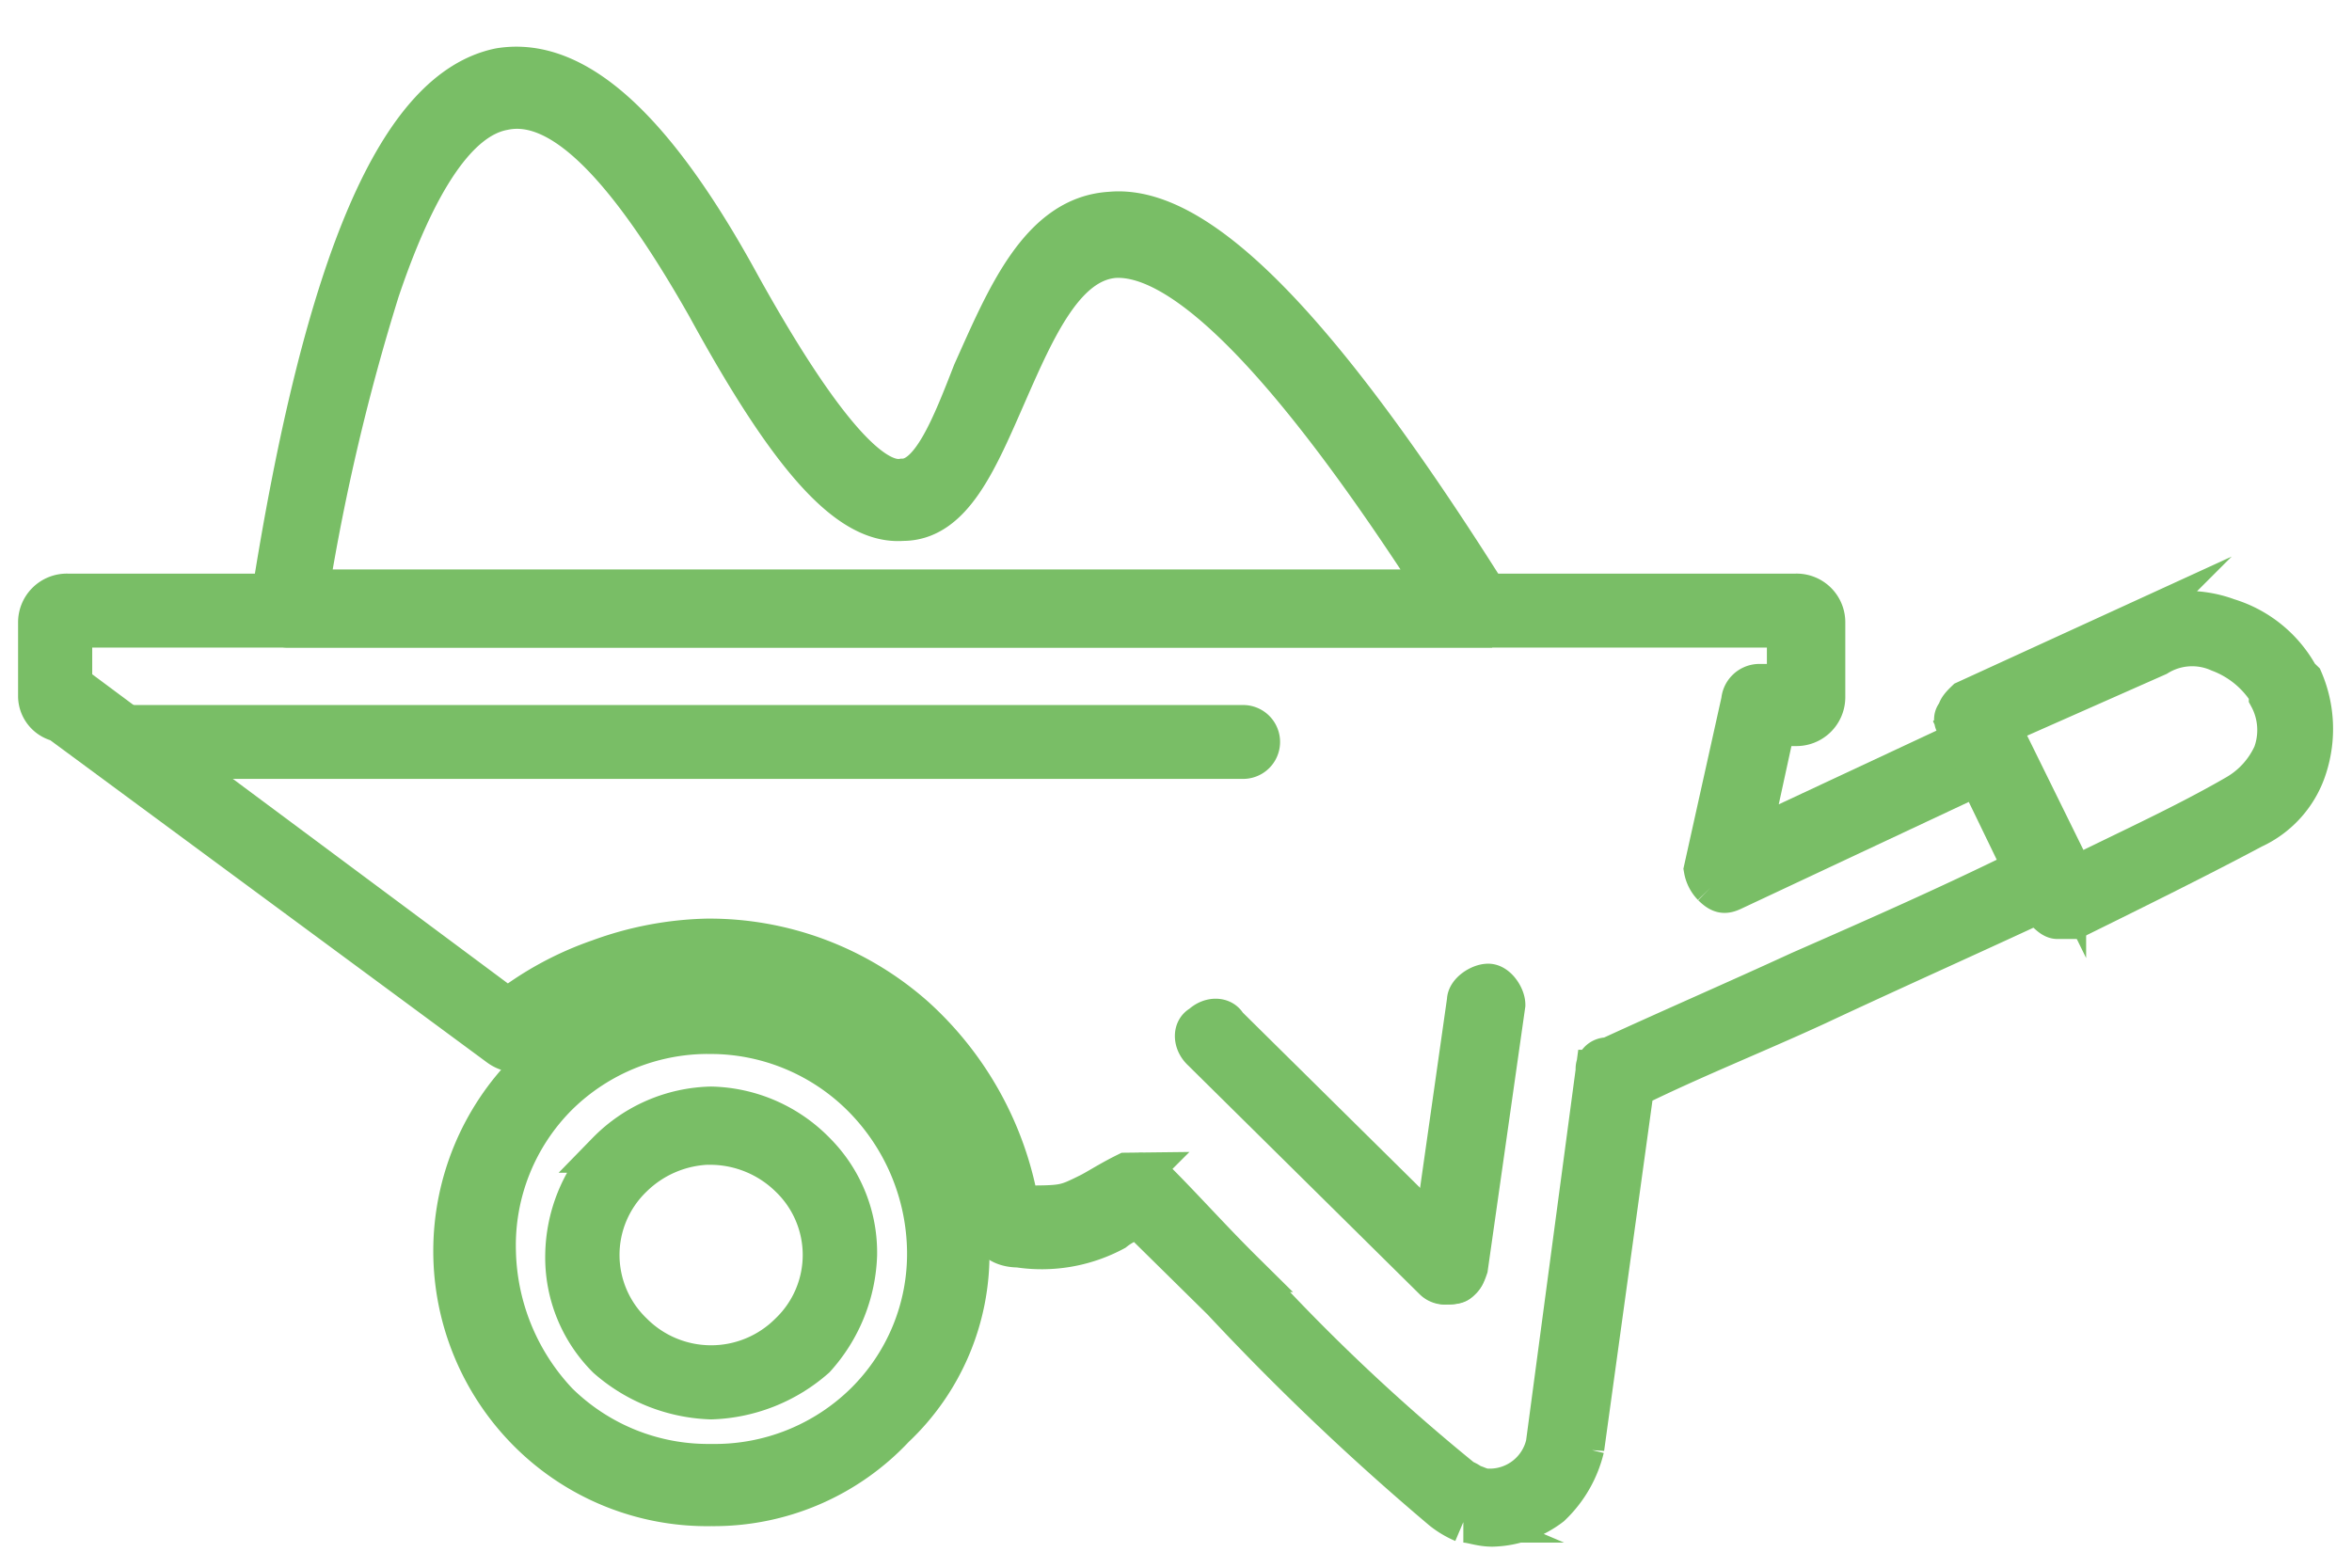
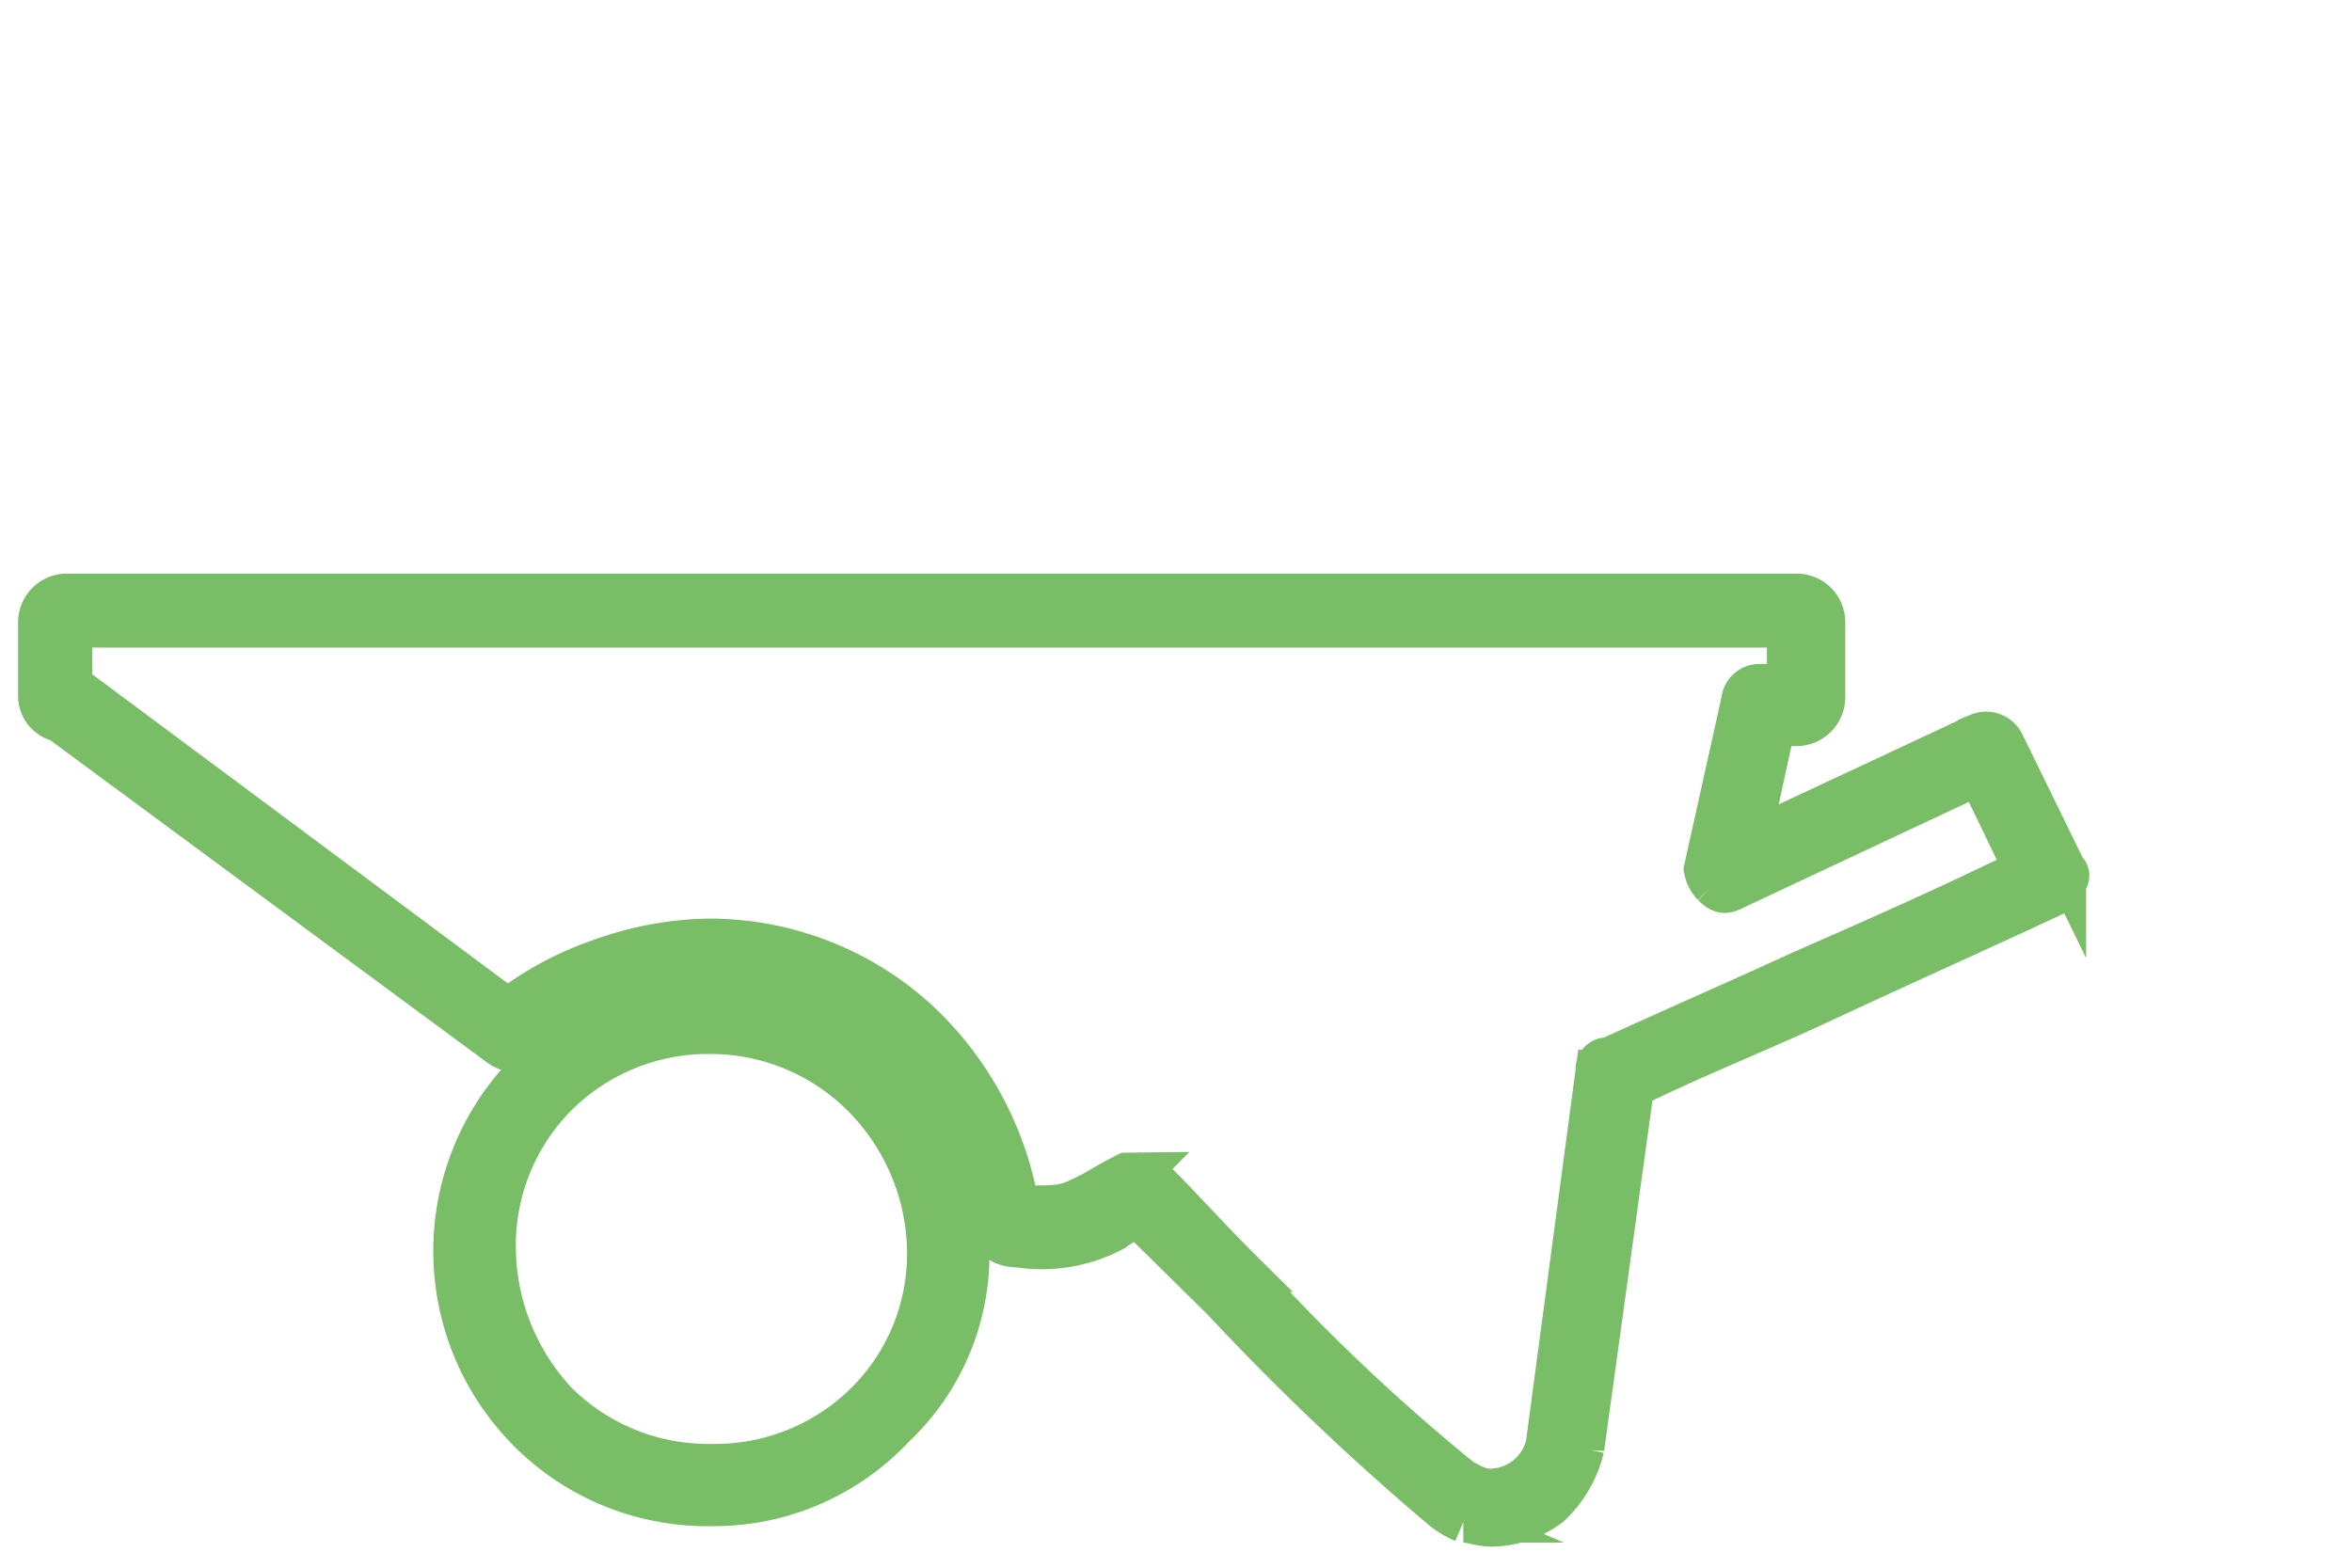
<svg xmlns="http://www.w3.org/2000/svg" width="48" height="32" fill="none">
-   <path d="M14.513 28.554a3.369 3.369 0 01-2.119-.84 2.892 2.892 0 01-.848-2.094c.01-.782.312-1.53.848-2.1a3.056 3.056 0 012.119-.922c.8.018 1.56.349 2.119.922a2.89 2.89 0 01.849 2.1 3.285 3.285 0 01-.849 2.095 3.364 3.364 0 01-2.119.839zm0-5.2a2.333 2.333 0 00-1.611.67 2.21 2.21 0 000 3.185 2.27 2.27 0 003.221 0 2.208 2.208 0 000-3.184 2.328 2.328 0 00-1.61-.668v-.003z" fill="#79BE66" stroke="#79BE66" stroke-width=".838" stroke-miterlimit="10" />
  <path d="M14.518 30.733a5.15 5.15 0 01-3.73-1.509 5.217 5.217 0 010-7.375 5.151 5.151 0 013.73-1.508 5.152 5.152 0 013.731 1.508 5.032 5.032 0 011.525 3.687 4.848 4.848 0 01-1.525 3.6 5.043 5.043 0 01-3.731 1.597zm0-9.638a4.375 4.375 0 00-3.136 1.257 4.33 4.33 0 00-1.272 3.184 4.647 4.647 0 001.272 3.1 4.377 4.377 0 003.136 1.257 4.376 4.376 0 003.14-1.255 4.276 4.276 0 001.272-3.1 4.555 4.555 0 00-1.356-3.184 4.388 4.388 0 00-3.056-1.259z" fill="#79BE66" stroke="#79BE66" stroke-width=".838" stroke-miterlimit="10" />
  <path d="M30.457 31.152c-.254 0-.424-.083-.593-.083a1.846 1.846 0 01-.424-.252 52.225 52.225 0 01-4.493-4.274l-1.7-1.676a1.356 1.356 0 00-.509.251 3.127 3.127 0 01-1.951.335c-.339 0-.593-.168-.593-.5a5.774 5.774 0 00-1.865-3.52 5.6 5.6 0 00-3.73-1.425 5.014 5.014 0 00-1.951.335 6.945 6.945 0 00-1.7 1.005.638.638 0 01-.763 0l-8.973-6.622a.532.532 0 01-.424-.5v-1.512a.576.576 0 01.594-.586h35.264a.574.574 0 01.594.586v1.508a.579.579 0 01-.594.588h-.424l-.51 2.346 4.662-2.179a.41.41 0 01.509.169l1.272 2.6a.154.154 0 010 .251c0 .084-.084.168-.17.251-1.611.755-3.306 1.509-4.916 2.264-1.272.586-2.544 1.09-3.73 1.676l-1.017 7.372a2.388 2.388 0 01-.679 1.174c-.341.26-.756.407-1.186.418zm-7.206-7.207a.314.314 0 01.253.083c.594.586 1.187 1.257 1.865 1.928a40.275 40.275 0 004.409 4.189c.086.084.17.084.254.169.084 0 .17.083.34.083a1.185 1.185 0 001.186-.922l1.018-7.627a.224.224 0 01.152-.242.221.221 0 01.102-.009c1.272-.586 2.628-1.174 3.9-1.76 1.527-.671 3.053-1.341 4.579-2.095l-.933-1.928-5 2.347c-.17.083-.256.083-.424-.083a.64.64 0 01-.17-.335l.763-3.436a.363.363 0 01.339-.335h.594V12.8H1.463v1.174l8.9 6.621a6.592 6.592 0 011.865-1.005 6.82 6.82 0 012.2-.42 6.311 6.311 0 014.239 1.593 6.737 6.737 0 012.119 3.855c.933 0 .933 0 1.442-.251.169-.084.423-.252.762-.419l.261-.003z" fill="#79BE66" stroke="#79BE66" stroke-width=".838" stroke-miterlimit="10" />
-   <path d="M29.525 26.208a.314.314 0 01-.254-.083l-4.748-4.694c-.169-.168-.169-.42 0-.5.17-.168.424-.168.509 0l4.748 4.694c.17.168.17.419 0 .5 0 .083-.169.083-.255.083z" fill="#79BE66" stroke="#79BE66" stroke-width=".838" stroke-miterlimit="10" />
-   <path d="M29.524 26.208c-.254 0-.423-.251-.339-.419l.763-5.364c0-.167.254-.335.424-.335.17 0 .339.252.339.42l-.763 5.363c-.084.251-.17.335-.424.335zm.509-13.408H5.871c-.084 0-.253-.083-.253-.167-.086-.084-.086-.168-.086-.335C6.634 5.255 8.16 1.82 10.195 1.4c1.526-.251 3.137 1.174 4.918 4.443 1.865 3.352 2.8 4.022 3.306 3.938.593 0 1.018-1.09 1.442-2.179.678-1.508 1.356-3.184 2.8-3.269 1.781-.168 4.239 2.347 7.63 7.71a.37.37 0 010 .42c-.003.337-.088.337-.258.337zm-23.738-.757h23.06c-2.967-4.609-5.172-6.871-6.613-6.788-1.018.084-1.611 1.425-2.2 2.767-.589 1.342-1.1 2.6-2.119 2.6-1.1.083-2.289-1.257-3.984-4.358-1.616-2.852-2.972-4.277-4.159-4.025-.932.168-1.78 1.425-2.543 3.687a44.446 44.446 0 00-1.442 6.117zm35.779 6.705h-.086c-.084 0-.169-.083-.253-.168l-1.781-3.771a.157.157 0 01-.047-.197.156.156 0 01.047-.055c0-.083.084-.168.17-.251l3.476-1.593a2.4 2.4 0 011.865-.083 2.456 2.456 0 011.441 1.173l.086.084c.238.557.267 1.181.084 1.759a2.046 2.046 0 01-1.1 1.257c-1.1.586-2.288 1.174-3.645 1.844l-.257.001zm-1.272-3.938l1.526 3.1c1.186-.586 2.289-1.088 3.306-1.676.336-.191.603-.484.763-.837a1.425 1.425 0 00-.084-1.174v-.084a2.04 2.04 0 00-1.018-.839 1.36 1.36 0 00-1.272.084l-3.221 1.426zm-15.432.67H2.735a.335.335 0 010-.67H25.37a.335.335 0 110 .67z" fill="#79BE66" stroke="#79BE66" stroke-width=".838" stroke-miterlimit="10" />
</svg>